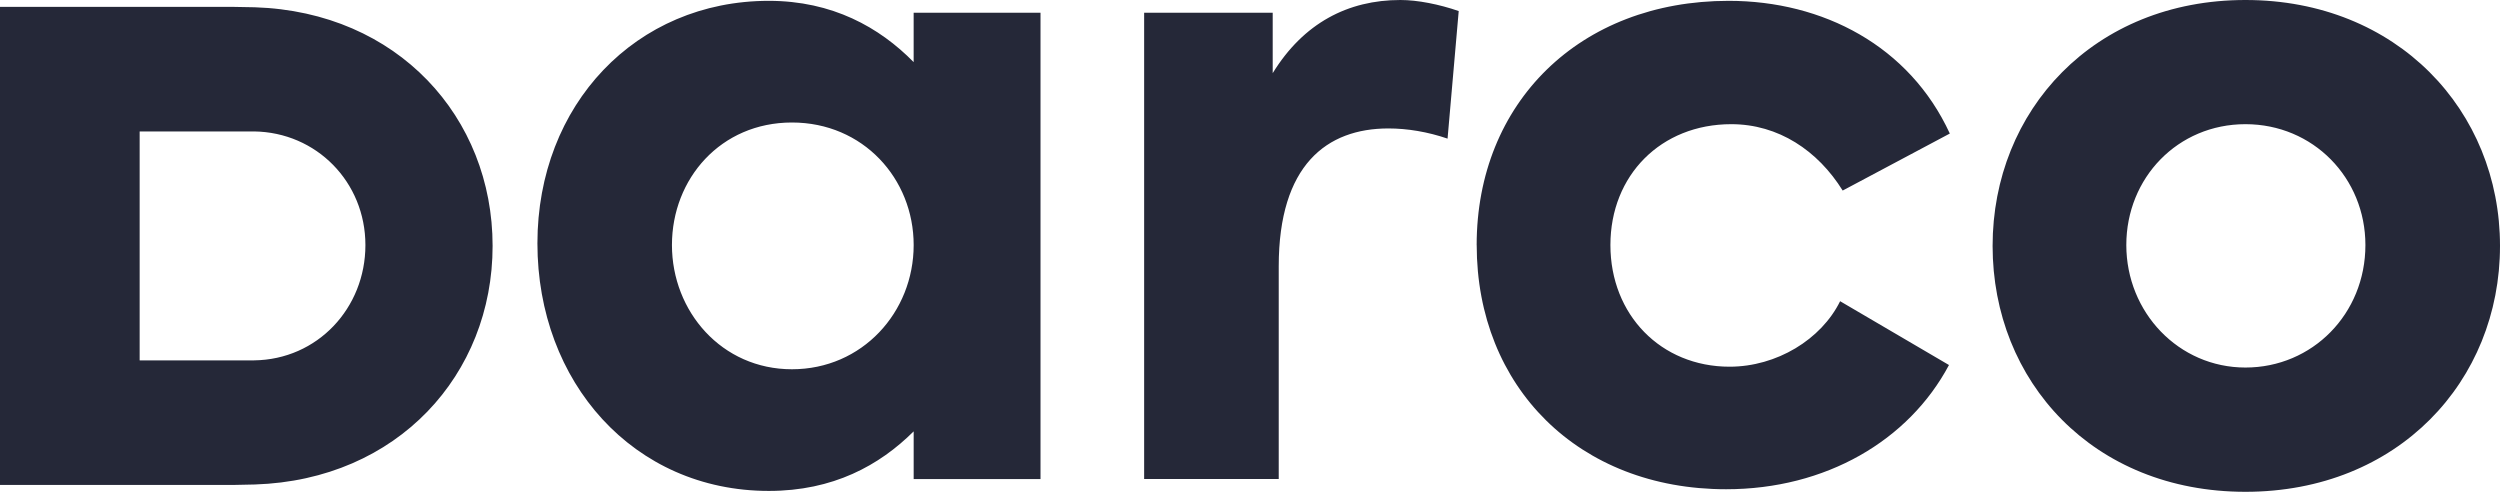
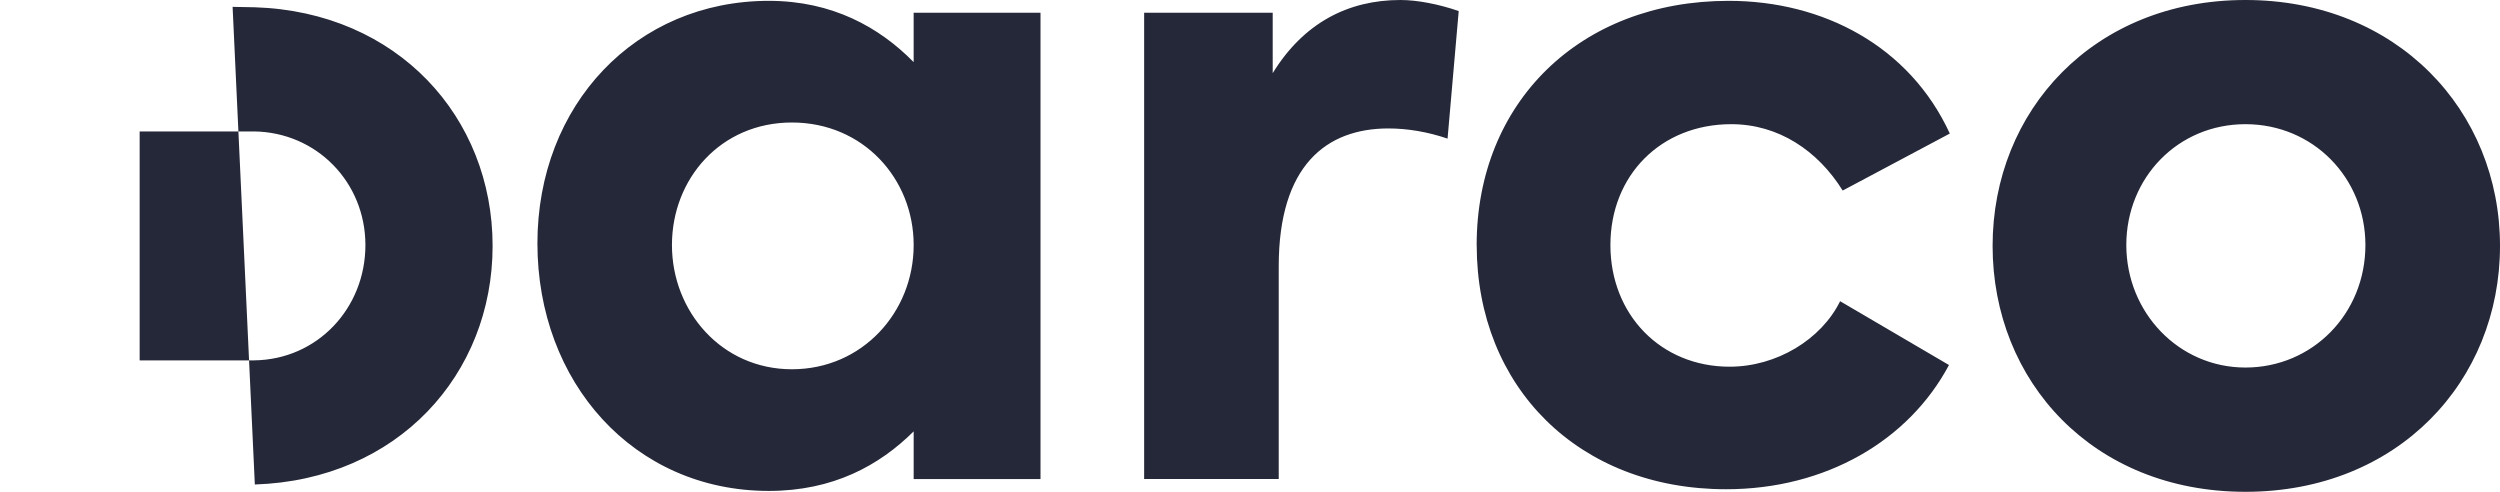
<svg xmlns="http://www.w3.org/2000/svg" width="122" height="24" viewBox="0 0 122 24" fill="none">
-   <path d="M50.777 0.623V23.377H44.587V21.051C42.915 22.713 40.656 23.957 37.52 23.957C30.911 23.957 26.226 18.643 26.226 11.876C26.226 5.108 31.035 0.041 37.518 0.041C40.613 0.041 42.913 1.328 44.586 3.031V0.623H50.775H50.777ZM44.587 11.958C44.587 8.719 42.12 5.978 38.647 5.978C35.174 5.978 32.791 8.719 32.791 11.958C32.791 15.197 35.217 18.02 38.647 18.02C42.077 18.02 44.587 15.238 44.587 11.958ZM55.836 23.376H62.402V12.994C62.402 8.054 64.745 6.268 67.755 6.268C68.676 6.268 69.68 6.434 70.641 6.765L71.185 0.539C70.225 0.208 69.177 0 68.341 0C65.789 0 63.615 1.12 62.108 3.57V0.623H55.834V23.377L55.836 23.376ZM72.063 11.958C72.063 18.892 77.041 23.875 84.234 23.875C89.087 23.875 93.144 21.509 95.11 17.813L89.798 14.699C88.877 16.567 86.702 17.895 84.402 17.895C81.055 17.895 78.588 15.363 78.588 11.958C78.588 8.553 81.055 6.06 84.485 6.06C86.787 6.06 88.71 7.349 89.923 9.299L95.151 6.517C93.183 2.242 88.96 0.041 84.359 0.041C77.081 0.041 72.061 5.023 72.061 11.958M97.239 11.999C97.239 5.398 102.176 0 109.578 0C116.98 0 122 5.398 122 11.999C122 18.6 117.022 24 109.578 24C102.134 24 97.239 18.602 97.239 11.999ZM115.432 11.958C115.432 8.678 112.88 6.06 109.578 6.06C106.276 6.06 103.764 8.676 103.764 11.958C103.764 15.239 106.314 17.936 109.578 17.936C112.842 17.936 115.432 15.32 115.432 11.958ZM12.436 0.355L11.351 0.335H0V23.666H11.351L12.436 23.643C19.408 23.417 24.039 18.274 24.039 11.999C24.039 5.724 19.408 0.583 12.436 0.355ZM12.398 17.586H6.815V6.414H12.394C15.444 6.452 17.832 8.887 17.832 11.96C17.832 15.032 15.496 17.548 12.4 17.586" fill="#252838" />
+   <path d="M50.777 0.623V23.377H44.587V21.051C42.915 22.713 40.656 23.957 37.52 23.957C30.911 23.957 26.226 18.643 26.226 11.876C26.226 5.108 31.035 0.041 37.518 0.041C40.613 0.041 42.913 1.328 44.586 3.031V0.623H50.775H50.777ZM44.587 11.958C44.587 8.719 42.12 5.978 38.647 5.978C35.174 5.978 32.791 8.719 32.791 11.958C32.791 15.197 35.217 18.02 38.647 18.02C42.077 18.02 44.587 15.238 44.587 11.958ZM55.836 23.376H62.402V12.994C62.402 8.054 64.745 6.268 67.755 6.268C68.676 6.268 69.68 6.434 70.641 6.765L71.185 0.539C70.225 0.208 69.177 0 68.341 0C65.789 0 63.615 1.12 62.108 3.57V0.623H55.834V23.377L55.836 23.376ZM72.063 11.958C72.063 18.892 77.041 23.875 84.234 23.875C89.087 23.875 93.144 21.509 95.11 17.813L89.798 14.699C88.877 16.567 86.702 17.895 84.402 17.895C81.055 17.895 78.588 15.363 78.588 11.958C78.588 8.553 81.055 6.06 84.485 6.06C86.787 6.06 88.71 7.349 89.923 9.299L95.151 6.517C93.183 2.242 88.96 0.041 84.359 0.041C77.081 0.041 72.061 5.023 72.061 11.958M97.239 11.999C97.239 5.398 102.176 0 109.578 0C116.98 0 122 5.398 122 11.999C122 18.6 117.022 24 109.578 24C102.134 24 97.239 18.602 97.239 11.999ZM115.432 11.958C115.432 8.678 112.88 6.06 109.578 6.06C106.276 6.06 103.764 8.676 103.764 11.958C103.764 15.239 106.314 17.936 109.578 17.936C112.842 17.936 115.432 15.32 115.432 11.958ZM12.436 0.355L11.351 0.335H0H11.351L12.436 23.643C19.408 23.417 24.039 18.274 24.039 11.999C24.039 5.724 19.408 0.583 12.436 0.355ZM12.398 17.586H6.815V6.414H12.394C15.444 6.452 17.832 8.887 17.832 11.96C17.832 15.032 15.496 17.548 12.4 17.586" fill="#252838" />
</svg>